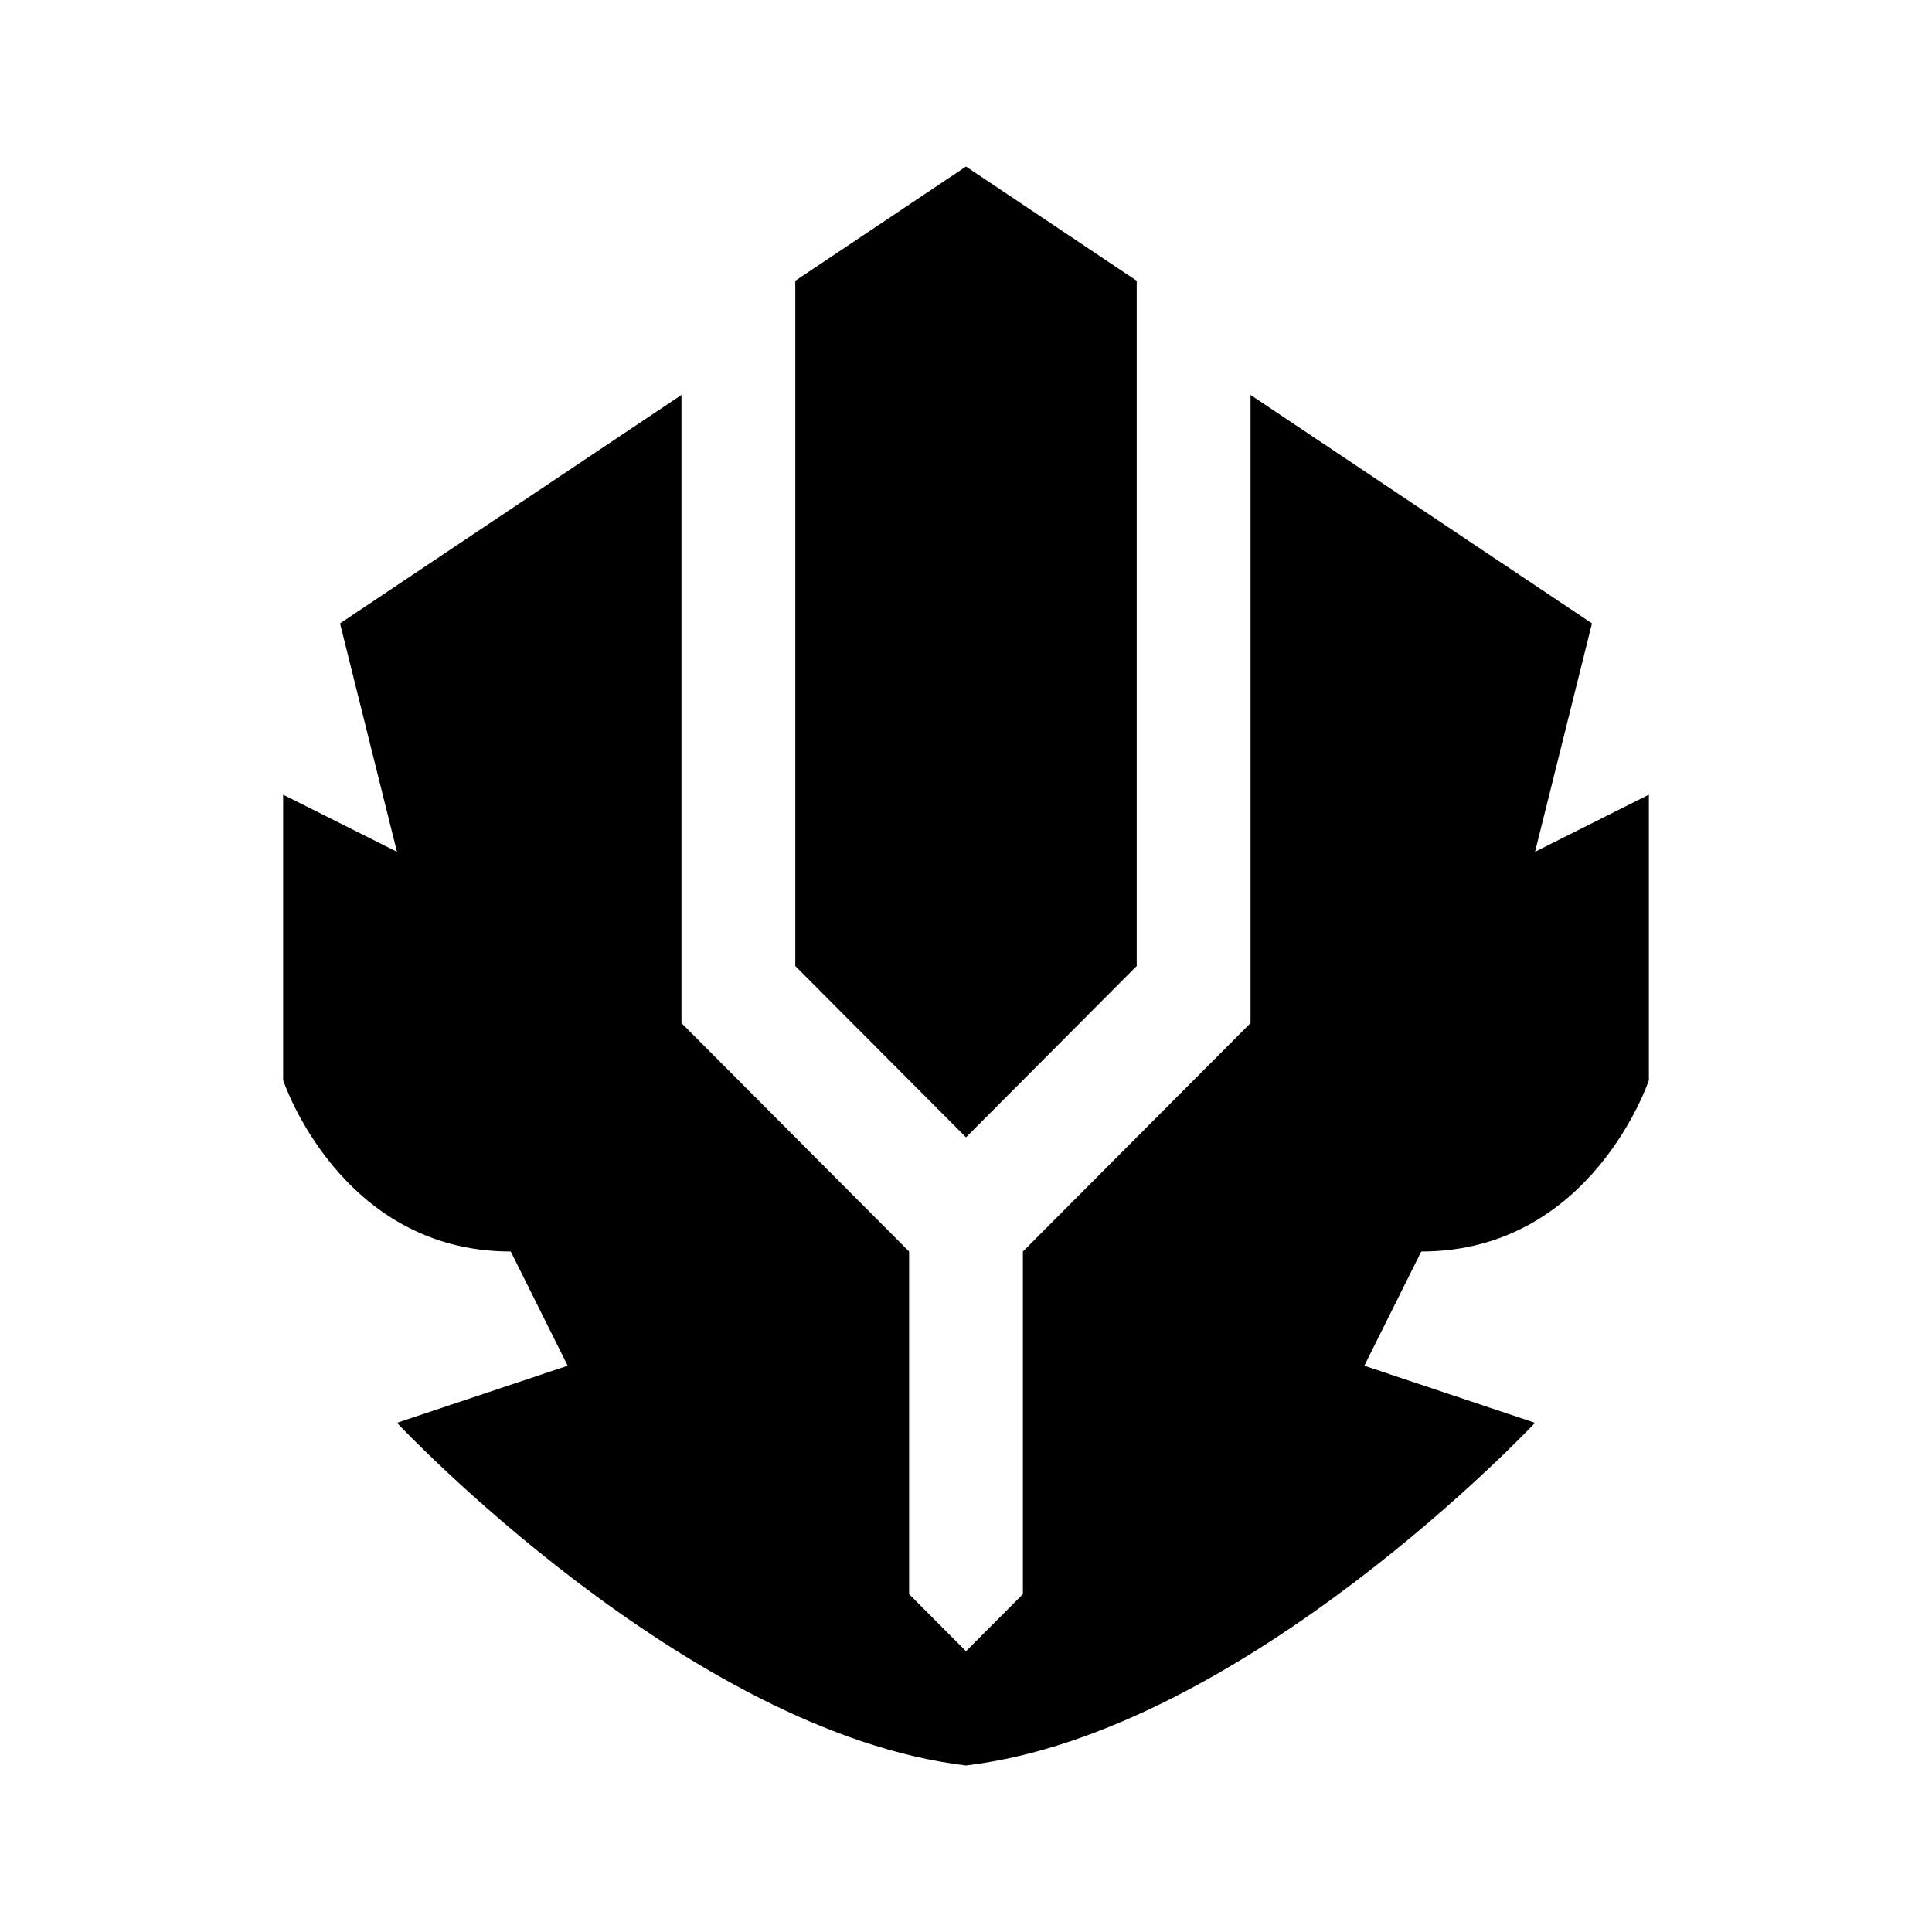
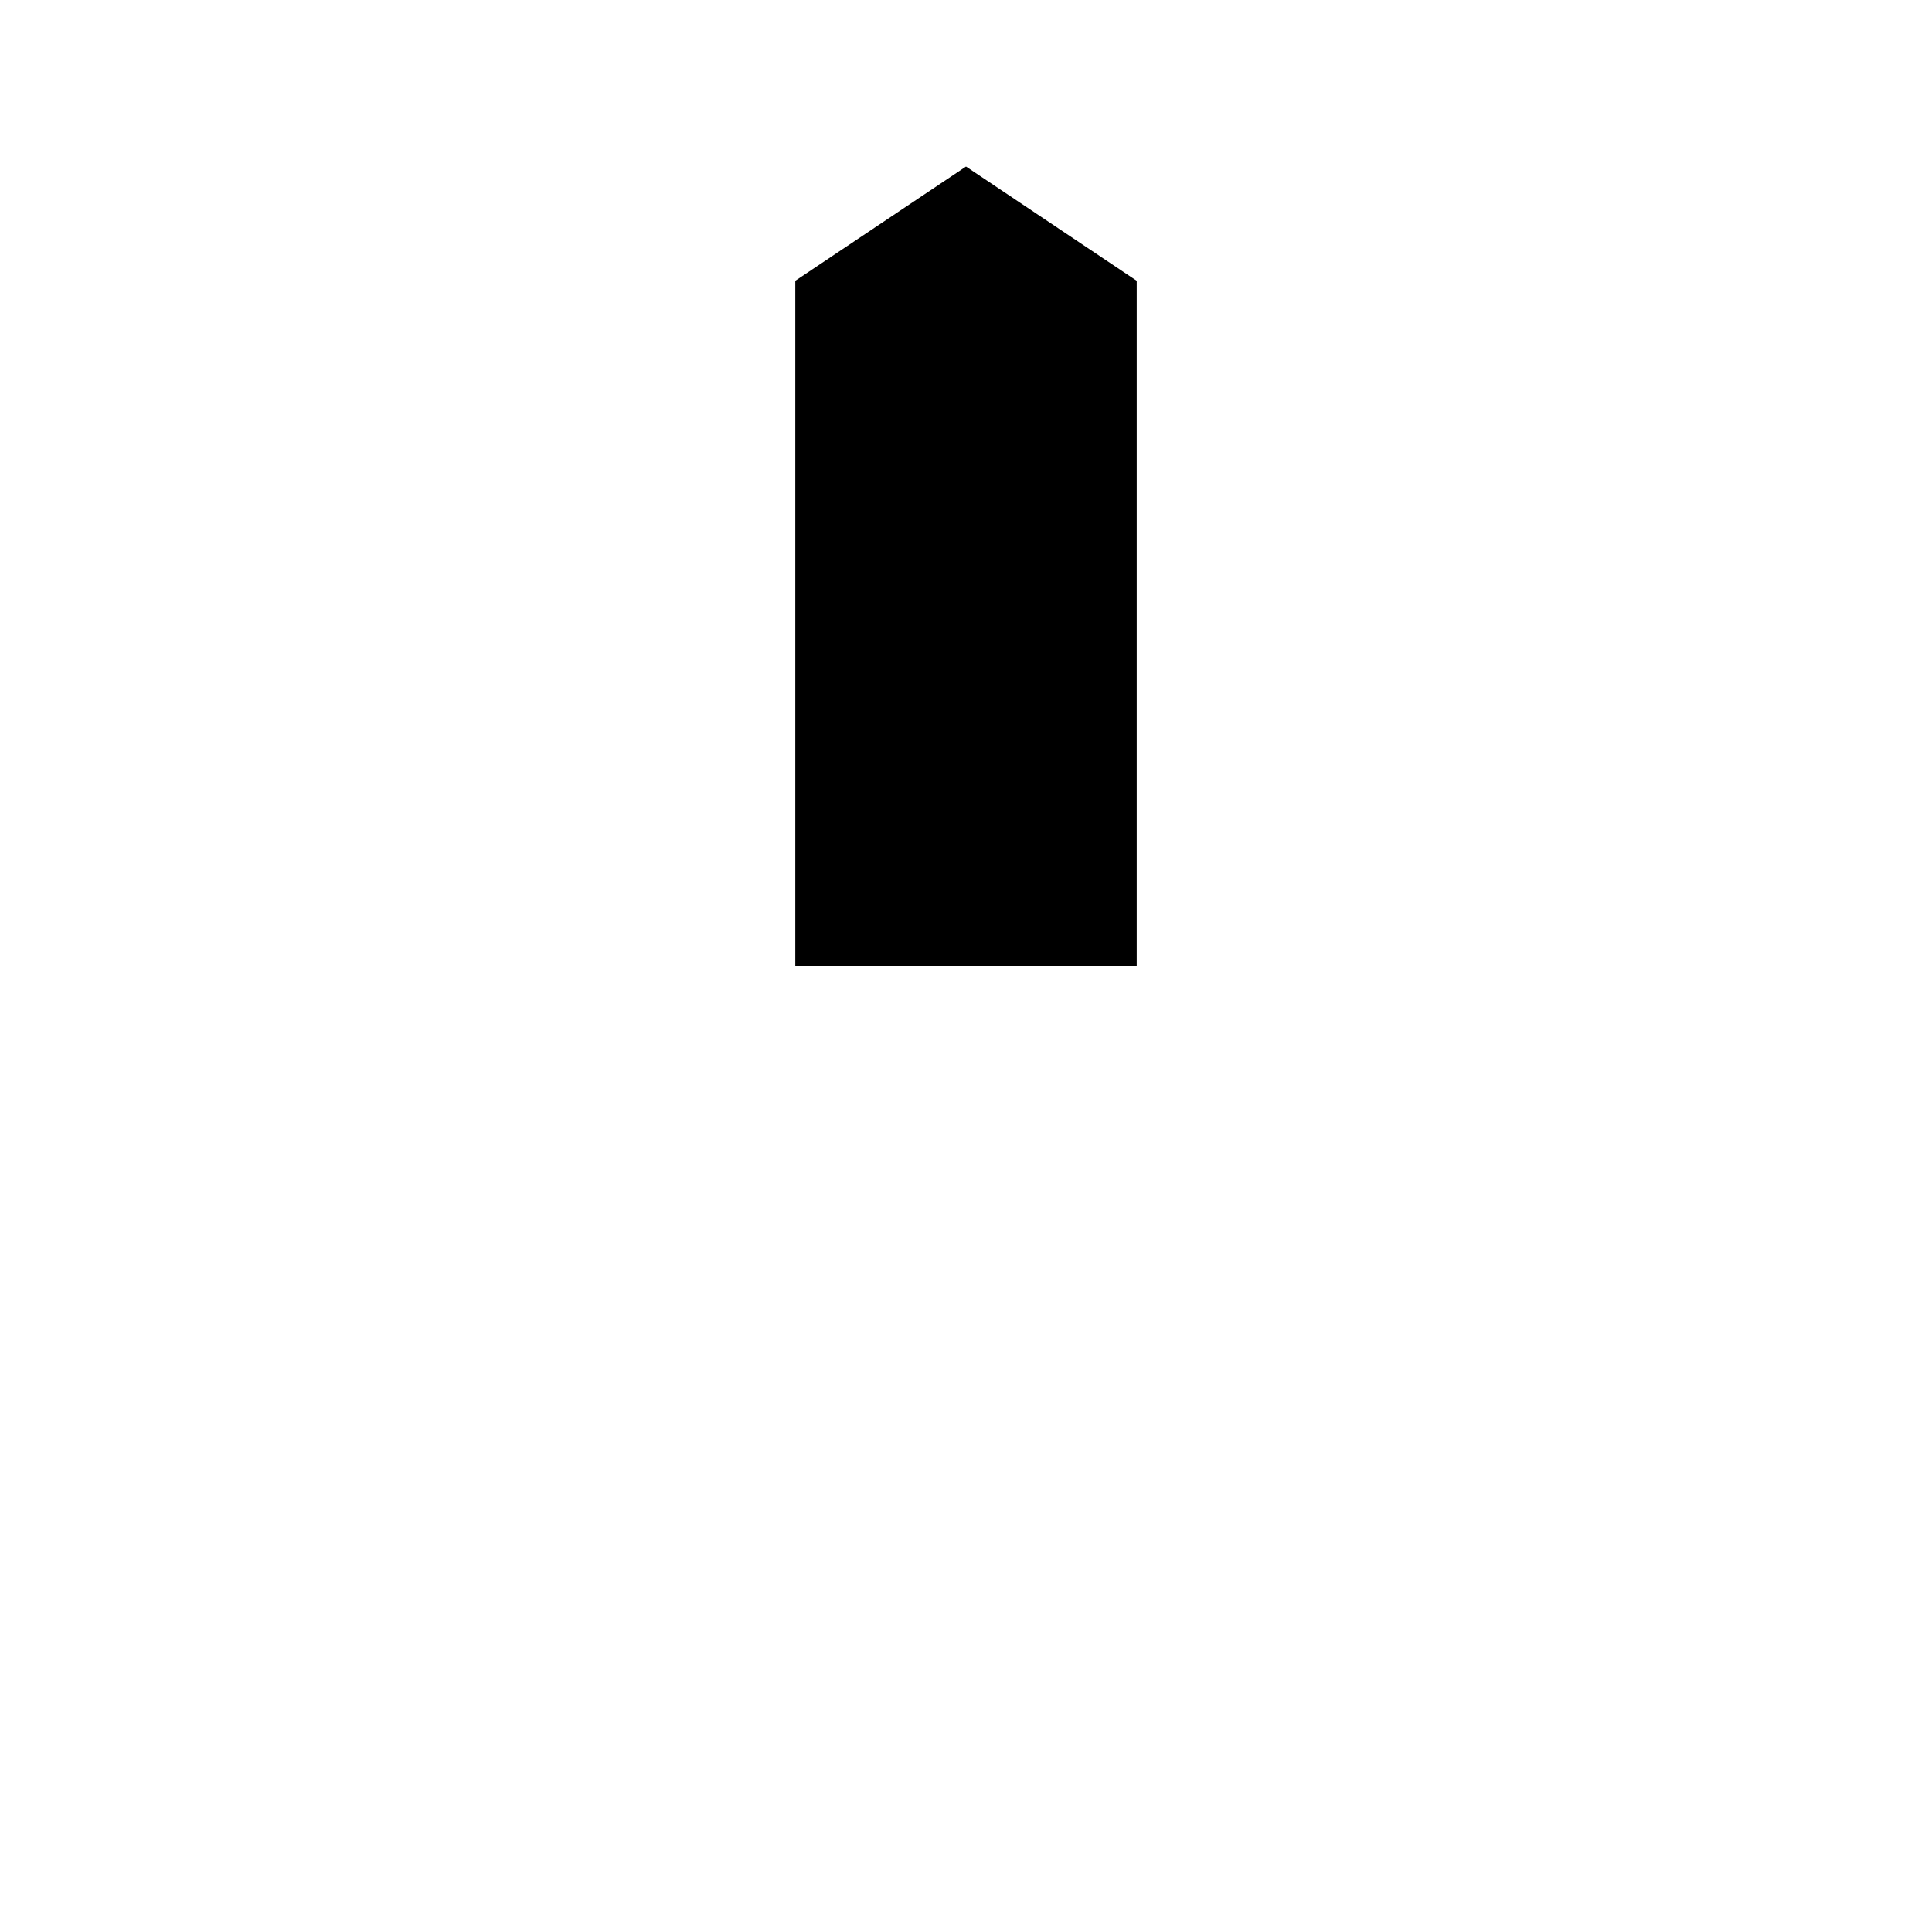
<svg xmlns="http://www.w3.org/2000/svg" width="58" height="58" viewBox="0 0 58 58" fill="none">
-   <path d="M34.125 29V8.429L29 5L23.875 8.429V29L29 34.143L34.125 29Z" fill="black" />
-   <path d="M46.083 25.571L47.792 18.714L37.542 11.857V30.714L30.708 37.571V47.857L29 49.571L27.292 47.857V37.571L20.458 30.714V11.857L10.208 18.714L11.917 25.571L8.5 23.857V32.429C8.5 32.429 10.208 37.571 15.333 37.571L17.042 41L11.917 42.714C11.917 42.714 20.629 52.006 29 53C37.371 52.006 46.083 42.714 46.083 42.714L40.958 41L42.667 37.571C47.792 37.571 49.5 32.429 49.5 32.429V23.857L46.083 25.571Z" fill="black" />
+   <path d="M34.125 29V8.429L29 5L23.875 8.429V29L34.125 29Z" fill="black" />
</svg>